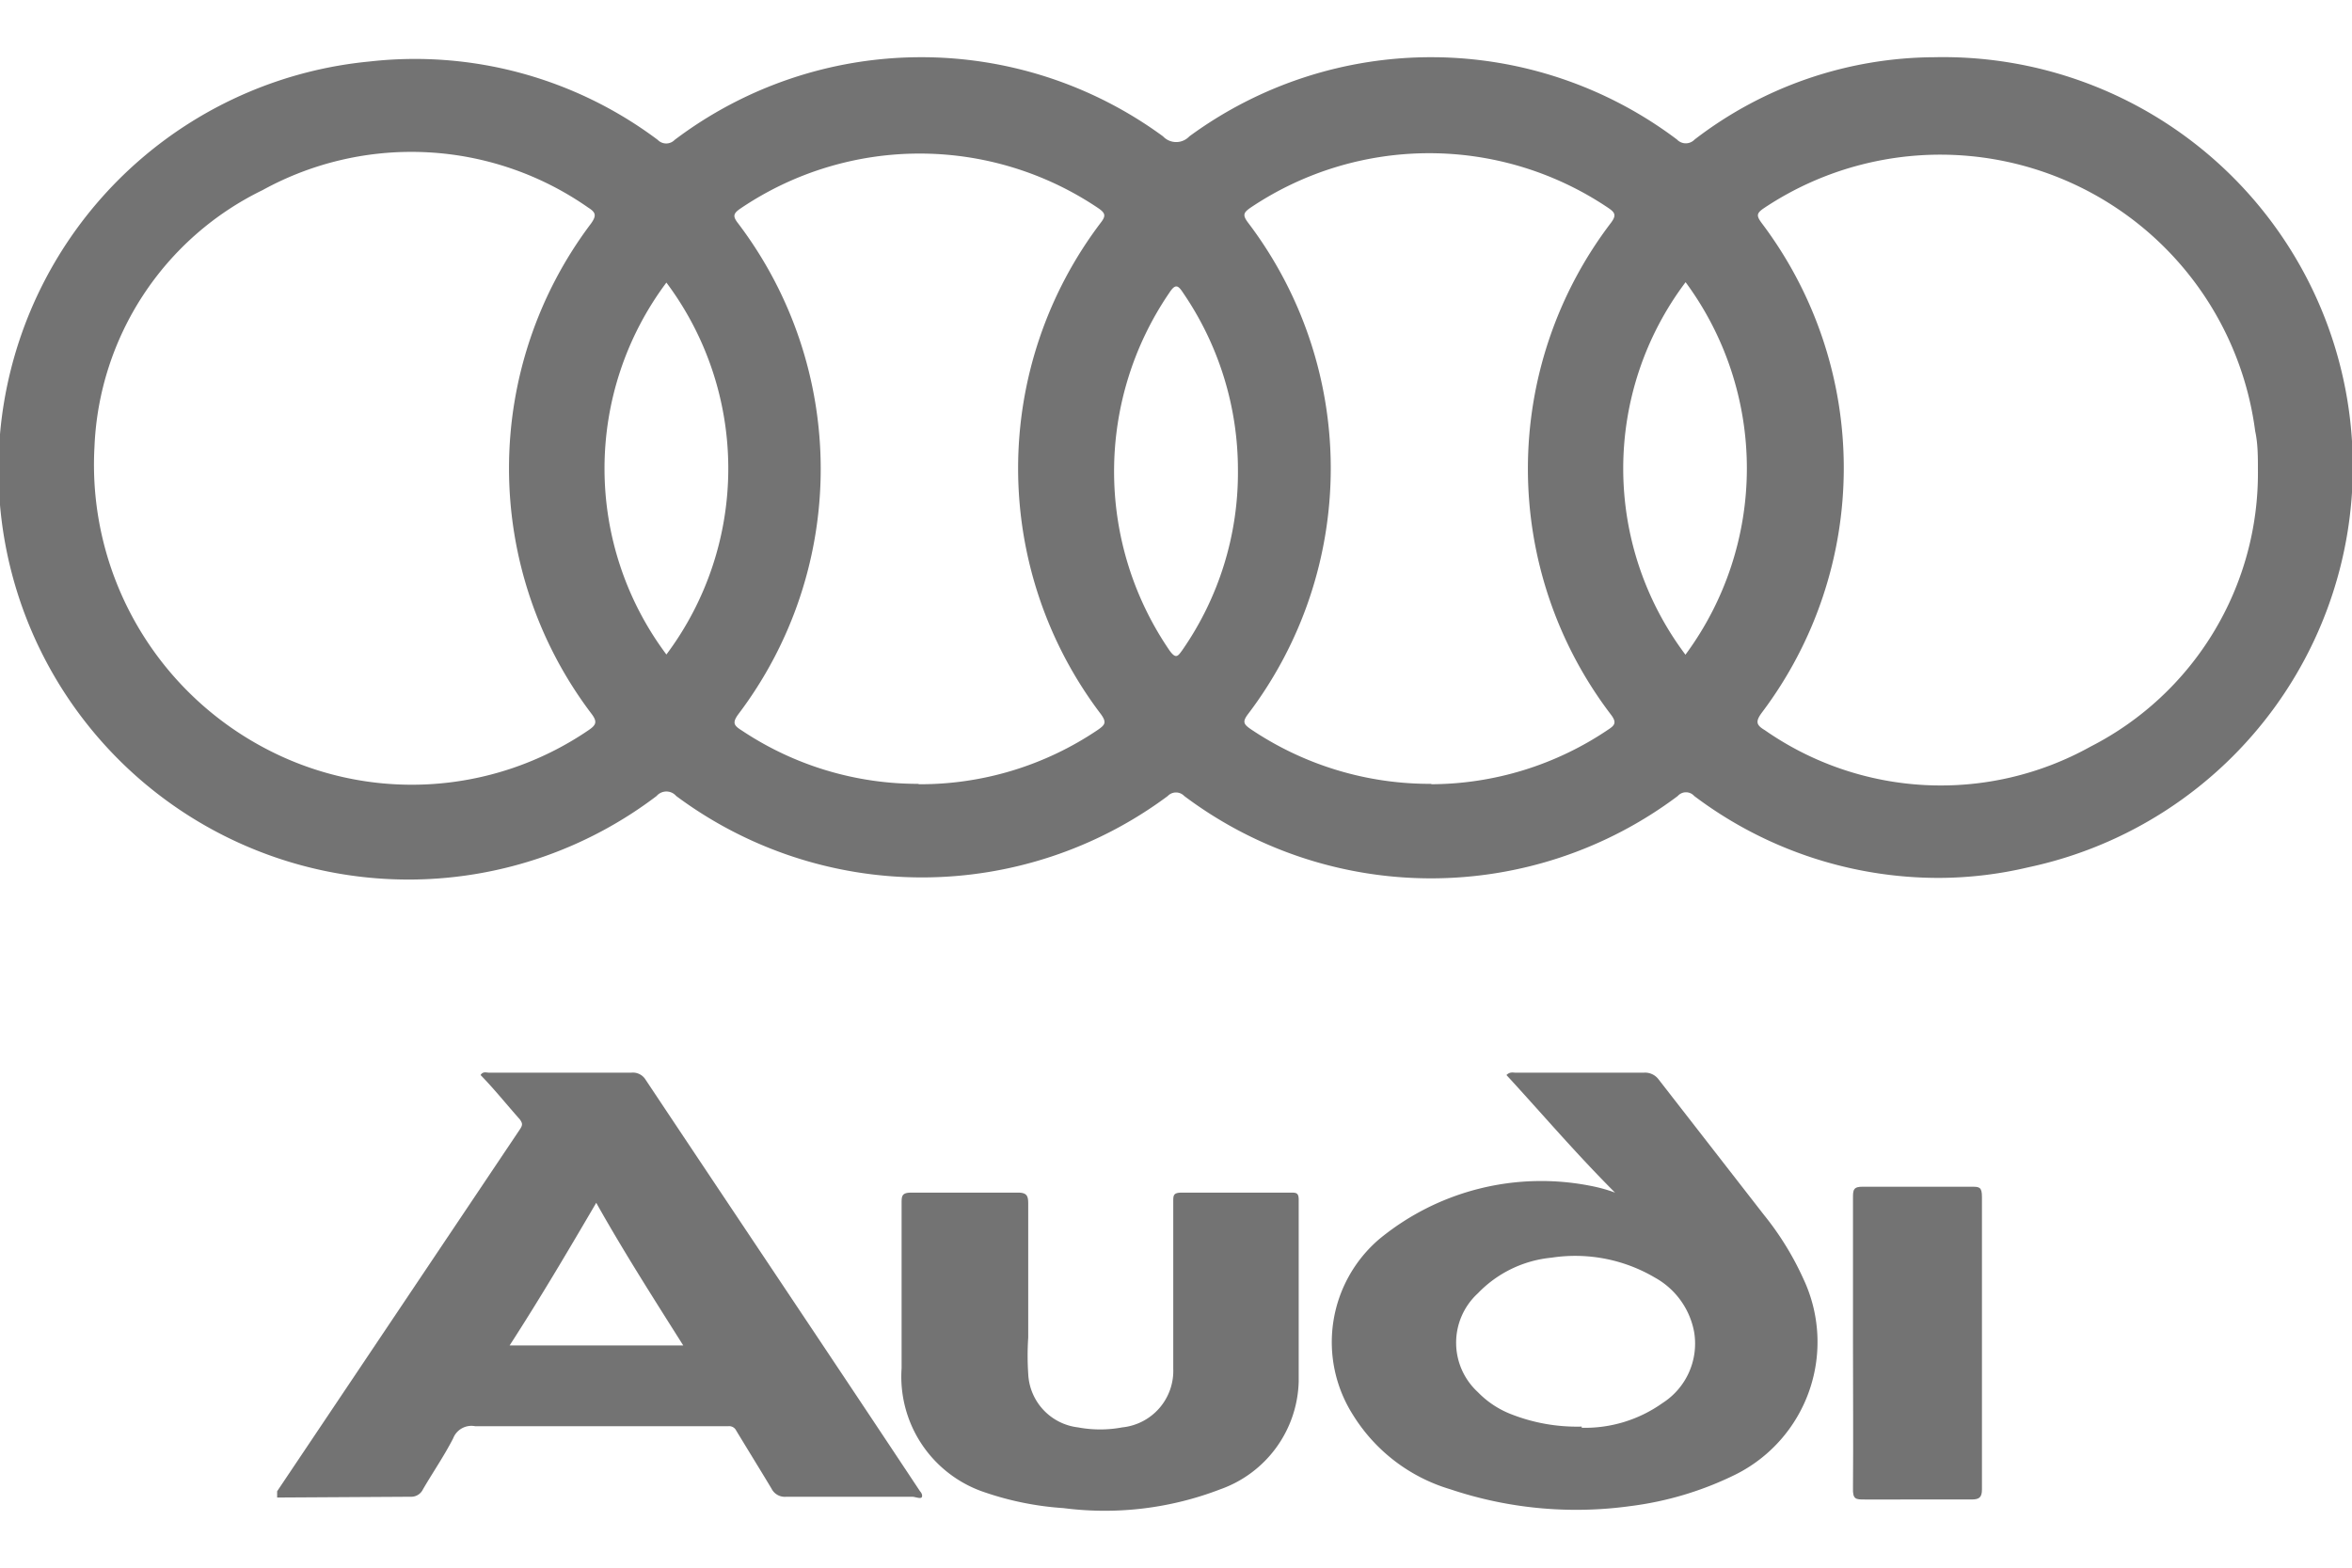
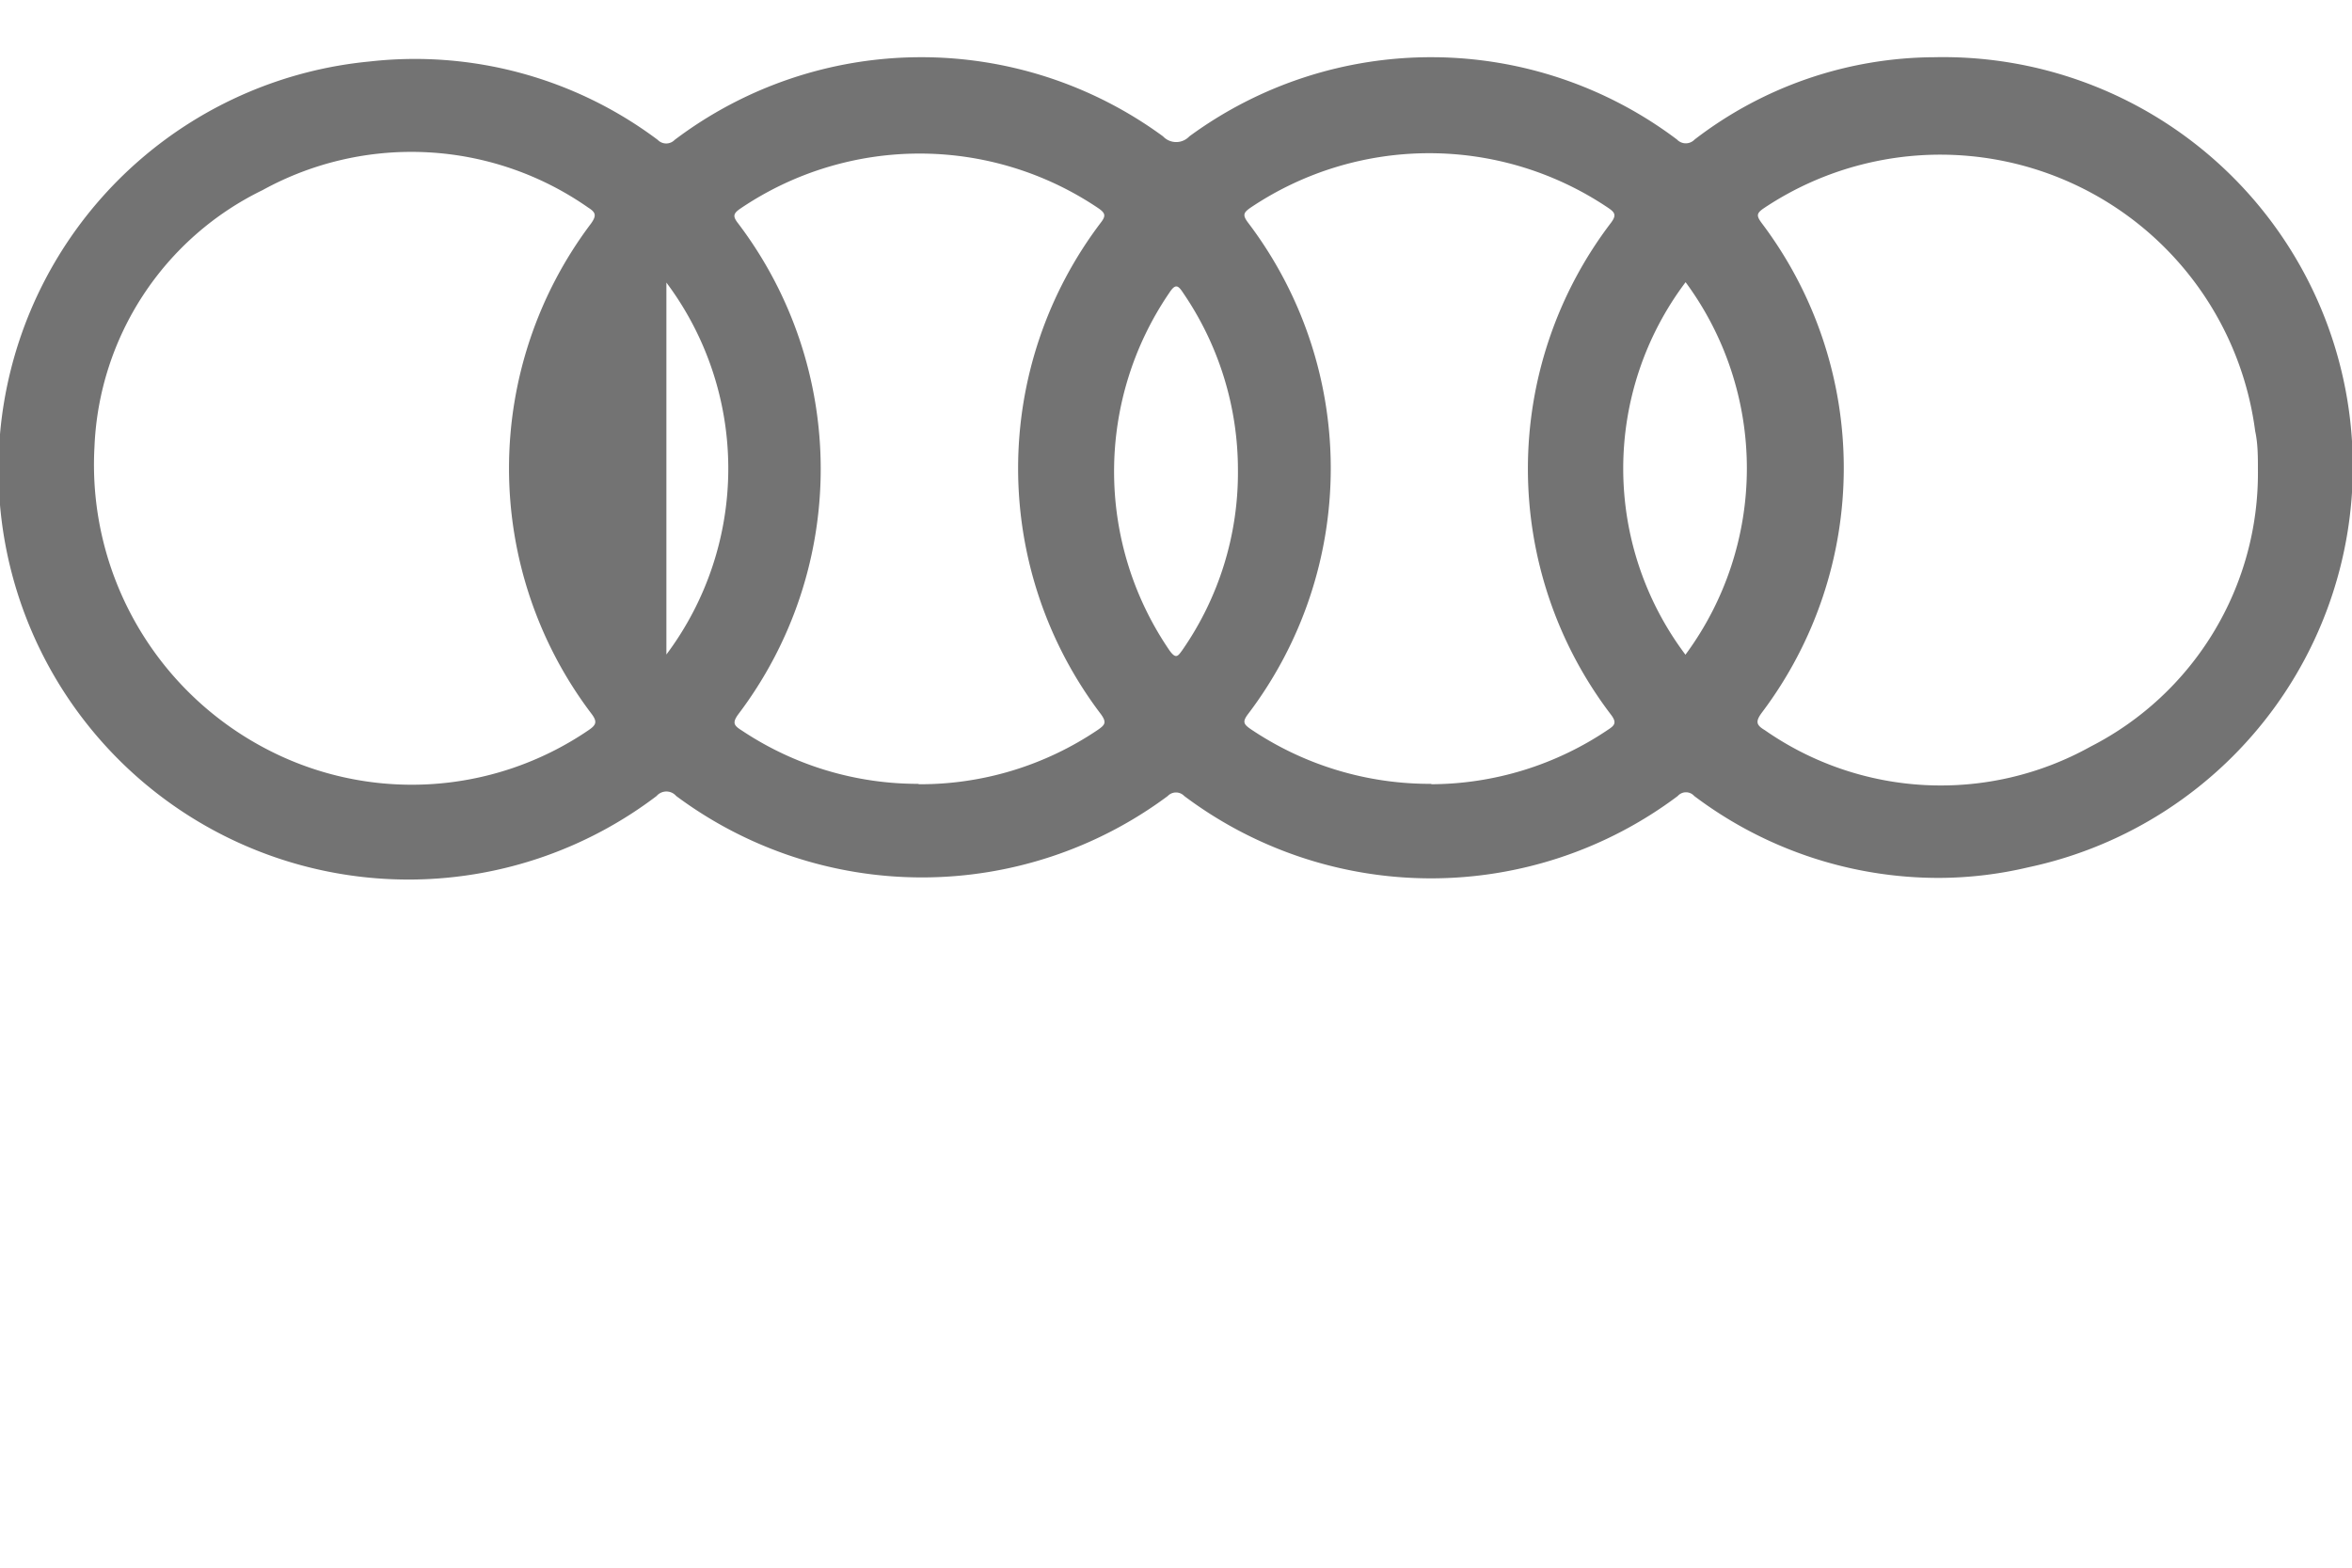
<svg xmlns="http://www.w3.org/2000/svg" id="Layer_1" data-name="Layer 1" viewBox="0 0 60 40">
  <defs>
    <style>.cls-1{fill:#737373;}</style>
  </defs>
-   <path class="cls-1" d="M49.49,22.4a10.35,10.35,0,0,1-6.27-2.09.28.28,0,0,0-.42,0,10.48,10.48,0,0,1-12.59,0,.29.29,0,0,0-.42,0,10.5,10.5,0,0,1-12.54,0,.33.33,0,0,0-.5,0A10.46,10.46,0,1,1,9.42,1.57a10.32,10.32,0,0,1,7.36,2,.3.3,0,0,0,.43,0,10.43,10.43,0,0,1,12.46-.09.46.46,0,0,0,.67,0,10.42,10.42,0,0,1,12.44.08.31.31,0,0,0,.45,0,10.1,10.1,0,0,1,6.12-2.1,10.45,10.45,0,0,1,2.39,20.67A10,10,0,0,1,49.49,22.4ZM57.6,12c0-.35,0-.68-.07-1A8.1,8.1,0,0,0,45,5.31c-.19.13-.2.19-.06.38a10.37,10.37,0,0,1,0,12.5c-.16.22-.14.31.08.44a7.85,7.85,0,0,0,8.31.42A7.83,7.83,0,0,0,57.6,12ZM2.41,11.4A8.18,8.18,0,0,0,6.7,19.06,8,8,0,0,0,15,18.64c.21-.14.25-.22.08-.44a10.37,10.37,0,0,1,0-12.5c.14-.2.12-.28-.07-.4a7.87,7.87,0,0,0-8.31-.45A7.63,7.63,0,0,0,2.41,11.4Zm21,8.61a8.09,8.09,0,0,0,4.6-1.39c.17-.12.23-.18.08-.39a10.37,10.37,0,0,1,0-12.56c.12-.16.11-.23-.06-.35a8.15,8.15,0,0,0-9.14,0c-.19.13-.2.2-.06.38a10.37,10.37,0,0,1,0,12.53c-.15.21-.11.28.08.4A8.09,8.09,0,0,0,23.45,20Zm13.08,0a8.11,8.11,0,0,0,4.53-1.39c.17-.11.23-.18.08-.38a10.35,10.35,0,0,1,0-12.56c.14-.19.1-.26-.08-.38a8.17,8.17,0,0,0-9.12,0c-.17.12-.21.18-.07.37a10.37,10.37,0,0,1,0,12.56c-.14.19-.1.25.07.37A8.17,8.17,0,0,0,36.53,20ZM17,16.7a7.92,7.92,0,0,0,0-9.49A7.92,7.92,0,0,0,17,16.7Zm26,0a8,8,0,0,0,0-9.5A7.9,7.9,0,0,0,43,16.71ZM31.58,12a8,8,0,0,0-1.4-4.53c-.13-.2-.2-.23-.35,0a8.08,8.08,0,0,0,0,9.12c.17.24.22.15.33,0A7.93,7.93,0,0,0,31.58,12Z" />
-   <path class="cls-1" d="M7.07,38.21c0-.09,0-.12,0-.16l6.19-9.23c.08-.12.07-.16,0-.26-.33-.37-.64-.76-1-1.13.06-.1.15-.06.22-.06H16.1a.38.38,0,0,1,.37.18c2.33,3.5,4.68,7,7,10.5,0,0,.07.07.05.14s-.17,0-.25,0H20.06a.38.38,0,0,1-.38-.21c-.3-.5-.61-1-.9-1.48a.2.2,0,0,0-.2-.11H12.12a.5.5,0,0,0-.56.31c-.23.45-.52.87-.77,1.3a.33.33,0,0,1-.31.19Zm10.36-3.88c-.77-1.22-1.53-2.41-2.22-3.64-.72,1.23-1.44,2.45-2.21,3.64Z" />
-   <path class="cls-1" d="M41.2,30.43c-1-1-1.85-2-2.77-3,.09-.09.17-.06.24-.06h3.26a.43.43,0,0,1,.38.17L45,31a7.53,7.53,0,0,1,1,1.62,3.78,3.78,0,0,1-1.72,5,8.44,8.44,0,0,1-2.7.81A10.09,10.09,0,0,1,37,38a4.39,4.39,0,0,1-2.48-1.89,3.46,3.46,0,0,1,.66-4.49,6.5,6.5,0,0,1,5.41-1.36A3.88,3.88,0,0,1,41.2,30.43Zm-.85,6a3.41,3.41,0,0,0,2.06-.63A1.8,1.8,0,0,0,43.22,34a2,2,0,0,0-1-1.4,4,4,0,0,0-2.64-.51A3,3,0,0,0,37.7,33a1.71,1.71,0,0,0,0,2.52,2.38,2.38,0,0,0,.84.56A4.59,4.59,0,0,0,40.35,36.4Z" />
-   <path class="cls-1" d="M23,33c0-.76,0-1.53,0-2.29,0-.19,0-.28.25-.28.91,0,1.82,0,2.72,0,.23,0,.26.09.26.28,0,1.14,0,2.28,0,3.42a7,7,0,0,0,0,.92,1.44,1.44,0,0,0,1.27,1.37,3.07,3.07,0,0,0,1.13,0,1.45,1.45,0,0,0,1.3-1.5c0-1,0-1.89,0-2.83,0-.48,0-1,0-1.43,0-.16,0-.23.22-.23.93,0,1.85,0,2.78,0,.13,0,.2,0,.2.18,0,1.55,0,3.1,0,4.64a3,3,0,0,1-2,2.75,8.21,8.21,0,0,1-4,.48,7.76,7.76,0,0,1-2-.4A3.11,3.11,0,0,1,23,34.91Z" />
-   <path class="cls-1" d="M47.27,34.26c0-1.23,0-2.46,0-3.69,0-.2,0-.3.27-.29h2.75c.2,0,.27,0,.27.26V38c0,.21-.07.26-.27.26H47.57c-.23,0-.31,0-.3-.3C47.28,36.7,47.27,35.48,47.27,34.26Z" />
+   <path class="cls-1" d="M49.49,22.4a10.35,10.35,0,0,1-6.27-2.09.28.28,0,0,0-.42,0,10.48,10.48,0,0,1-12.59,0,.29.29,0,0,0-.42,0,10.5,10.5,0,0,1-12.54,0,.33.33,0,0,0-.5,0A10.46,10.46,0,1,1,9.42,1.57a10.32,10.32,0,0,1,7.36,2,.3.3,0,0,0,.43,0,10.43,10.43,0,0,1,12.46-.09.46.46,0,0,0,.67,0,10.42,10.42,0,0,1,12.44.08.31.31,0,0,0,.45,0,10.1,10.1,0,0,1,6.12-2.1,10.45,10.45,0,0,1,2.39,20.67A10,10,0,0,1,49.49,22.4ZM57.6,12c0-.35,0-.68-.07-1A8.1,8.1,0,0,0,45,5.31c-.19.13-.2.19-.06.38a10.37,10.37,0,0,1,0,12.5c-.16.22-.14.31.08.44a7.85,7.85,0,0,0,8.31.42A7.83,7.83,0,0,0,57.6,12ZM2.41,11.4A8.18,8.18,0,0,0,6.7,19.06,8,8,0,0,0,15,18.64c.21-.14.25-.22.08-.44a10.37,10.37,0,0,1,0-12.5c.14-.2.12-.28-.07-.4a7.87,7.87,0,0,0-8.31-.45A7.63,7.63,0,0,0,2.41,11.4Zm21,8.61a8.09,8.09,0,0,0,4.6-1.39c.17-.12.23-.18.08-.39a10.37,10.37,0,0,1,0-12.56c.12-.16.11-.23-.06-.35a8.15,8.15,0,0,0-9.14,0c-.19.13-.2.2-.06.38a10.37,10.37,0,0,1,0,12.53c-.15.21-.11.28.08.4A8.09,8.09,0,0,0,23.45,20Zm13.08,0a8.11,8.11,0,0,0,4.53-1.39c.17-.11.23-.18.08-.38a10.35,10.35,0,0,1,0-12.56c.14-.19.1-.26-.08-.38a8.17,8.17,0,0,0-9.12,0c-.17.12-.21.18-.07.37a10.37,10.37,0,0,1,0,12.56c-.14.19-.1.25.07.37A8.17,8.17,0,0,0,36.53,20ZM17,16.7a7.92,7.92,0,0,0,0-9.49Zm26,0a8,8,0,0,0,0-9.5A7.9,7.9,0,0,0,43,16.71ZM31.58,12a8,8,0,0,0-1.4-4.53c-.13-.2-.2-.23-.35,0a8.08,8.08,0,0,0,0,9.12c.17.24.22.15.33,0A7.93,7.93,0,0,0,31.58,12Z" />
</svg>